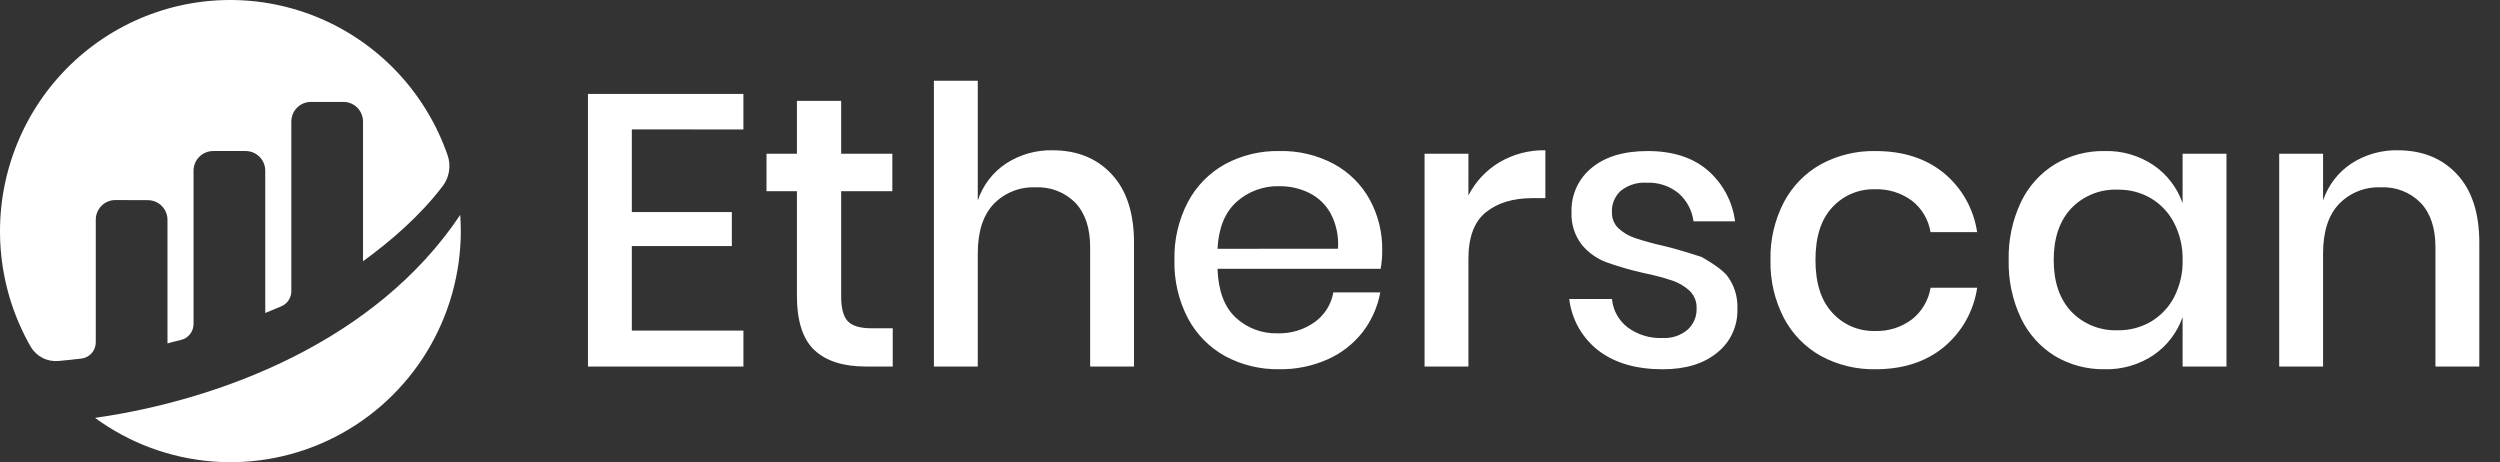
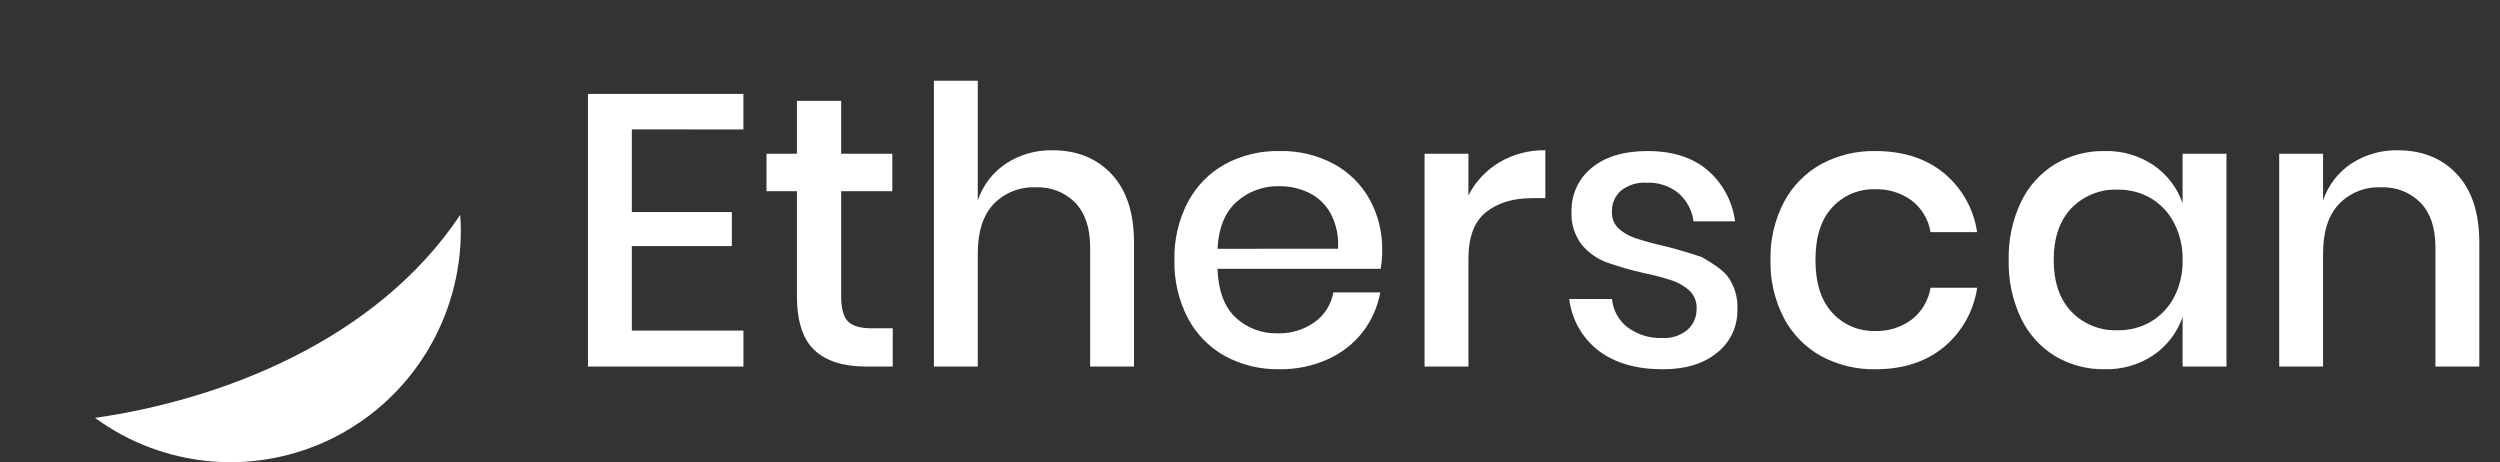
<svg xmlns="http://www.w3.org/2000/svg" width="119" height="22" viewBox="0 0 119 22" fill="none">
  <rect x="0" y="0" width="119" height="22" fill="#333333" stroke="none" />
  <path d="M30.075 6.16V10.094H34.836V11.712H30.075V15.737H35.387V17.447H27.987V4.471H35.386V6.162L30.075 6.16ZM42.494 15.626V17.446H41.212C40.137 17.446 39.322 17.186 38.766 16.665C38.21 16.144 37.933 15.277 37.933 14.065V9.101H36.486V7.318H37.933V4.8H40.039V7.318H42.475V9.101H40.039V14.101C40.039 14.677 40.146 15.075 40.36 15.296C40.573 15.516 40.949 15.627 41.486 15.626H42.494ZM50.096 7.153C51.268 7.153 52.208 7.533 52.916 8.293C53.624 9.053 53.978 10.137 53.979 11.546V17.447H51.891V11.767C51.891 10.86 51.659 10.158 51.195 9.662C50.948 9.409 50.65 9.212 50.322 9.084C49.993 8.956 49.642 8.899 49.289 8.918C48.919 8.901 48.55 8.964 48.206 9.102C47.861 9.24 47.55 9.45 47.293 9.717C46.792 10.25 46.542 11.032 46.542 12.061V17.447H44.454V3.844H46.542V9.543C46.783 8.818 47.261 8.196 47.897 7.778C48.552 7.355 49.317 7.138 50.096 7.153ZM65.793 11.895C65.797 12.197 65.772 12.499 65.72 12.796H57.953C57.99 13.838 58.277 14.61 58.814 15.112C59.355 15.616 60.073 15.887 60.811 15.866C61.442 15.886 62.063 15.699 62.578 15.333C63.048 14.997 63.368 14.488 63.467 13.917H65.701C65.576 14.607 65.287 15.257 64.859 15.811C64.418 16.373 63.845 16.818 63.192 17.107C62.471 17.427 61.69 17.587 60.902 17.575C60 17.593 59.107 17.378 58.312 16.95C57.561 16.534 56.947 15.908 56.544 15.149C56.099 14.293 55.879 13.338 55.903 12.373C55.88 11.414 56.101 10.465 56.544 9.616C56.947 8.856 57.561 8.23 58.312 7.814C59.107 7.386 60 7.171 60.902 7.189C61.804 7.168 62.696 7.38 63.493 7.805C64.21 8.194 64.802 8.781 65.197 9.496C65.599 10.231 65.804 11.057 65.793 11.895H65.793ZM63.687 11.84C63.73 11.265 63.612 10.69 63.348 10.177C63.116 9.748 62.758 9.401 62.322 9.185C61.88 8.968 61.394 8.858 60.903 8.863C60.148 8.84 59.413 9.11 58.851 9.617C58.302 10.119 58.002 10.861 57.954 11.842L63.687 11.84ZM69.896 9.304C70.228 8.652 70.735 8.108 71.361 7.732C72.026 7.338 72.787 7.137 73.559 7.153V9.432H72.936C72.02 9.432 71.285 9.656 70.729 10.103C70.174 10.55 69.896 11.289 69.897 12.318V17.448H67.809V7.318H69.897L69.896 9.304ZM78.431 7.19C79.616 7.19 80.565 7.493 81.279 8.1C82.001 8.721 82.468 9.589 82.589 10.536H80.611C80.545 10.02 80.294 9.547 79.906 9.203C79.476 8.85 78.931 8.67 78.376 8.697C77.938 8.669 77.504 8.803 77.158 9.074C77.015 9.201 76.902 9.359 76.828 9.535C76.753 9.712 76.719 9.903 76.728 10.094C76.722 10.238 76.747 10.381 76.8 10.515C76.854 10.648 76.935 10.768 77.039 10.867C77.264 11.074 77.529 11.23 77.817 11.327C78.254 11.472 78.697 11.595 79.145 11.695C79.903 11.866 80.986 12.228 80.986 12.228C80.986 12.228 81.86 12.703 82.195 13.101C82.553 13.565 82.731 14.142 82.699 14.728C82.71 15.122 82.628 15.514 82.461 15.871C82.294 16.229 82.046 16.542 81.737 16.787C81.096 17.314 80.233 17.577 79.147 17.577C77.889 17.577 76.872 17.283 76.097 16.695C75.711 16.399 75.388 16.029 75.147 15.606C74.906 15.183 74.753 14.715 74.696 14.232H76.73C76.754 14.493 76.831 14.748 76.957 14.979C77.083 15.209 77.255 15.412 77.462 15.573C77.948 15.935 78.543 16.118 79.147 16.089C79.577 16.113 80 15.972 80.329 15.694C80.469 15.568 80.58 15.412 80.654 15.239C80.728 15.066 80.764 14.878 80.758 14.689C80.766 14.533 80.741 14.377 80.684 14.231C80.627 14.085 80.54 13.953 80.429 13.844C80.191 13.625 79.91 13.459 79.604 13.356C79.16 13.209 78.708 13.09 78.249 12.998C77.644 12.863 77.047 12.691 76.463 12.483C76.006 12.312 75.602 12.023 75.291 11.646C74.947 11.197 74.774 10.64 74.805 10.075C74.794 9.676 74.875 9.28 75.042 8.918C75.209 8.556 75.457 8.238 75.767 7.988C76.408 7.456 77.296 7.19 78.432 7.19H78.431ZM89.275 7.19C90.582 7.19 91.663 7.536 92.517 8.228C93.381 8.936 93.949 9.943 94.111 11.05H91.893C91.797 10.455 91.48 9.919 91.005 9.551C90.493 9.176 89.87 8.985 89.237 9.008C88.86 8.999 88.486 9.071 88.138 9.218C87.791 9.366 87.479 9.585 87.222 9.863C86.685 10.433 86.416 11.269 86.416 12.372C86.416 13.475 86.685 14.315 87.222 14.891C87.477 15.171 87.789 15.393 88.136 15.542C88.484 15.691 88.859 15.763 89.237 15.755C89.872 15.779 90.497 15.585 91.007 15.204C91.481 14.831 91.797 14.293 91.895 13.697H94.113C93.95 14.807 93.382 15.816 92.519 16.528C91.664 17.227 90.584 17.576 89.277 17.576C88.374 17.594 87.482 17.378 86.686 16.951C85.936 16.535 85.322 15.909 84.919 15.149C84.473 14.293 84.252 13.338 84.275 12.373C84.253 11.415 84.474 10.466 84.917 9.616C85.32 8.856 85.933 8.23 86.684 7.814C87.481 7.387 88.373 7.171 89.276 7.19H89.275ZM100.174 7.19C101.007 7.165 101.827 7.402 102.518 7.869C103.155 8.308 103.636 8.939 103.892 9.67V7.318H105.98V17.447H103.892V15.094C103.636 15.825 103.155 16.456 102.518 16.895C101.827 17.362 101.007 17.599 100.174 17.575C99.347 17.589 98.532 17.372 97.82 16.95C97.118 16.519 96.555 15.893 96.199 15.148C95.79 14.282 95.59 13.331 95.613 12.373C95.591 11.42 95.791 10.476 96.199 9.615C96.555 8.87 97.118 8.244 97.82 7.814C98.532 7.391 99.347 7.175 100.175 7.19H100.174ZM100.815 9.028C100.402 9.009 99.99 9.079 99.606 9.233C99.223 9.387 98.876 9.621 98.589 9.919C98.034 10.514 97.756 11.332 97.756 12.373C97.756 13.415 98.034 14.233 98.59 14.827C98.876 15.126 99.223 15.361 99.607 15.514C99.991 15.668 100.403 15.738 100.816 15.72C101.369 15.729 101.913 15.586 102.391 15.306C102.858 15.027 103.239 14.623 103.49 14.139C103.769 13.594 103.907 12.987 103.893 12.374C103.905 11.765 103.767 11.161 103.49 10.619C103.241 10.131 102.86 9.723 102.391 9.442C101.913 9.162 101.369 9.019 100.816 9.028L100.815 9.028ZM114.132 7.154C115.304 7.154 116.244 7.534 116.952 8.294C117.661 9.054 118.015 10.138 118.015 11.547V17.447H115.927V11.767C115.927 10.86 115.695 10.158 115.231 9.662C114.984 9.409 114.686 9.212 114.358 9.084C114.03 8.956 113.678 8.899 113.326 8.918C112.955 8.901 112.586 8.964 112.242 9.102C111.897 9.24 111.586 9.45 111.329 9.717C110.828 10.25 110.578 11.032 110.578 12.061V17.447H108.49V7.318H110.578V9.543C110.819 8.819 111.297 8.197 111.933 7.779C112.588 7.356 113.354 7.138 114.132 7.153L114.132 7.154Z" fill="white" />
-   <path d="M4.559 10.457C4.559 10.334 4.583 10.212 4.63 10.098C4.677 9.985 4.746 9.882 4.833 9.795C4.919 9.708 5.022 9.639 5.136 9.593C5.249 9.546 5.37 9.522 5.493 9.523L7.041 9.528C7.288 9.528 7.525 9.627 7.699 9.802C7.874 9.977 7.972 10.215 7.972 10.463V16.346C8.146 16.294 8.37 16.239 8.615 16.181C8.785 16.141 8.937 16.044 9.045 15.906C9.154 15.768 9.213 15.598 9.213 15.422V8.125C9.213 7.877 9.311 7.639 9.486 7.464C9.66 7.288 9.897 7.19 10.144 7.189H11.695C11.942 7.19 12.179 7.288 12.353 7.464C12.528 7.639 12.626 7.877 12.626 8.125V14.898C12.626 14.898 13.014 14.74 13.393 14.579C13.533 14.52 13.653 14.42 13.738 14.292C13.822 14.164 13.867 14.014 13.867 13.861V5.787C13.867 5.539 13.965 5.301 14.14 5.125C14.314 4.95 14.551 4.851 14.798 4.851H16.349C16.596 4.851 16.833 4.95 17.008 5.125C17.182 5.301 17.28 5.539 17.28 5.787V12.435C18.625 11.456 19.988 10.278 21.07 8.861C21.227 8.656 21.331 8.414 21.372 8.159C21.414 7.903 21.392 7.641 21.308 7.396C20.807 5.948 20.011 4.622 18.971 3.501C17.931 2.38 16.669 1.49 15.267 0.887C13.865 0.284 12.352 -0.017 10.828 0.001C9.302 0.019 7.798 0.357 6.41 0.993C5.023 1.629 3.782 2.549 2.769 3.694C1.755 4.839 0.991 6.185 0.525 7.644C0.058 9.103 -0.1 10.644 0.061 12.168C0.221 13.692 0.696 15.165 1.456 16.494C1.588 16.724 1.783 16.91 2.017 17.032C2.251 17.154 2.515 17.206 2.778 17.183C3.071 17.157 3.437 17.12 3.871 17.069C4.06 17.047 4.235 16.956 4.362 16.814C4.489 16.671 4.559 16.487 4.559 16.296L4.559 10.457Z" fill="white" />
  <path d="M4.525 19.892C6.16 21.088 8.093 21.805 10.109 21.966C12.125 22.126 14.146 21.723 15.948 20.8C17.75 19.878 19.263 18.473 20.32 16.74C21.376 15.007 21.935 13.015 21.935 10.983C21.935 10.729 21.923 10.478 21.906 10.229C17.901 16.231 10.506 19.037 4.525 19.891" fill="white" />
</svg>